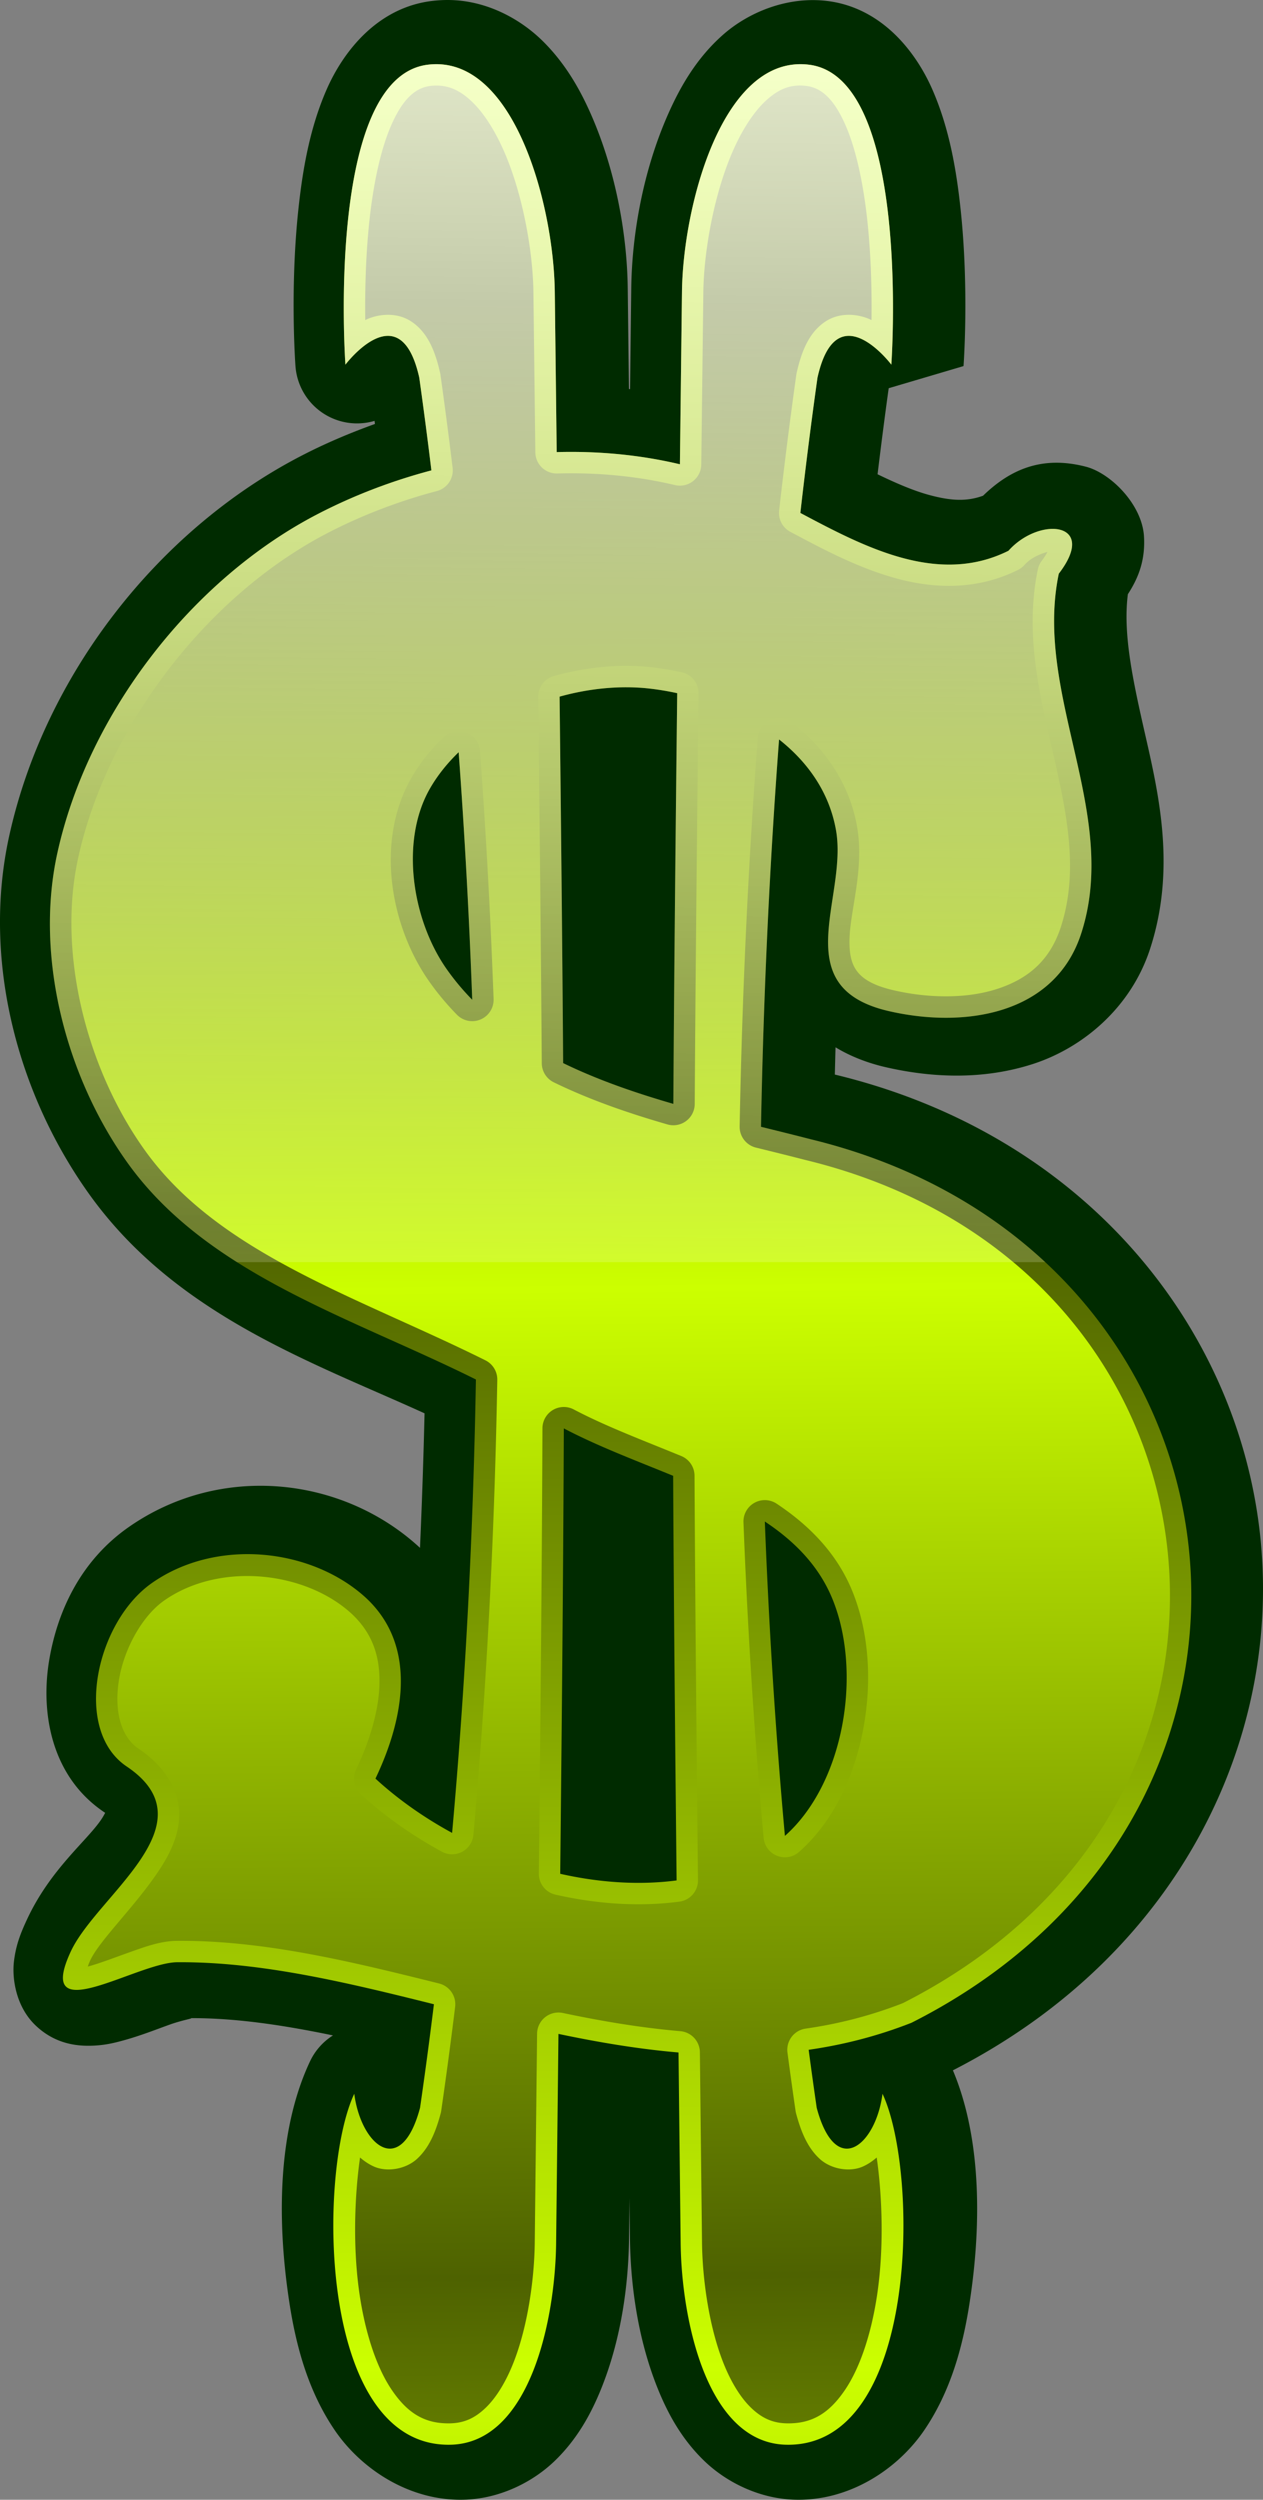
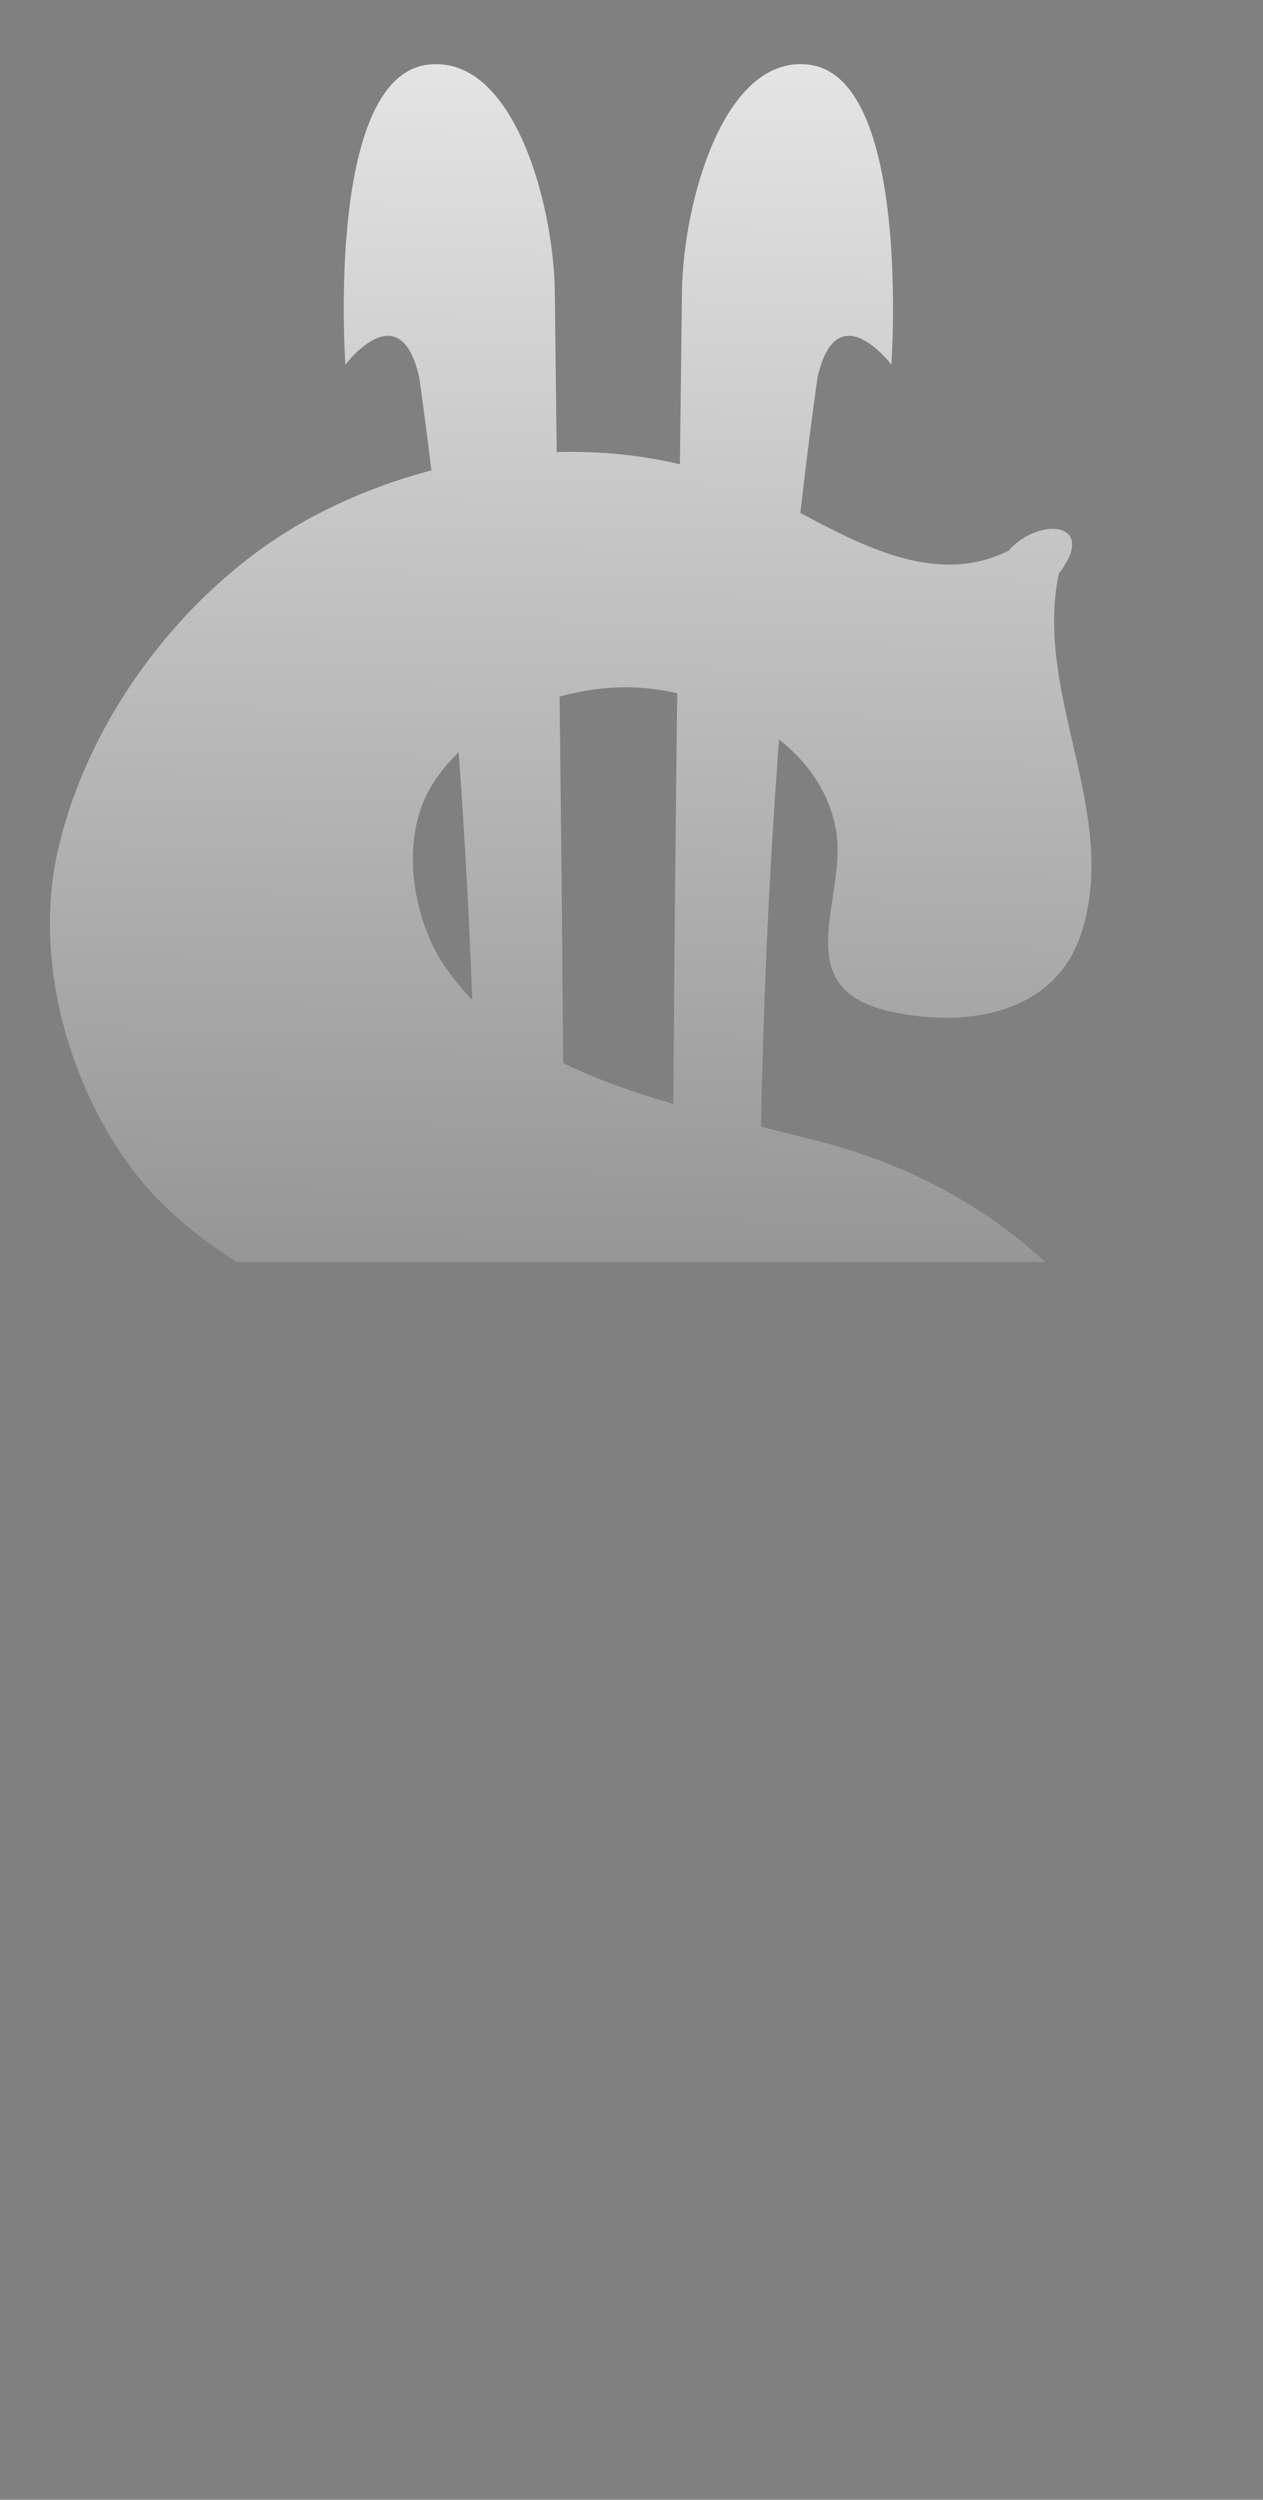
<svg xmlns="http://www.w3.org/2000/svg" xmlns:xlink="http://www.w3.org/1999/xlink" viewBox="0 0 300 593.345" height="632.901" width="320">
  <rect x="0" y="0" width="300" height="593.345" fill="#808080" stroke="none" />
  <defs>
    <linearGradient spreadMethod="reflect" gradientUnits="userSpaceOnUse" y2="2378.867" x2="-5865.64" y1="1280.355" x1="-5865.64" id="c" xlink:href="#a" />
    <linearGradient id="a">
      <stop offset="0" stop-color="#cf0" />
      <stop offset="1" stop-color="#4e6200" />
    </linearGradient>
    <linearGradient spreadMethod="reflect" gradientUnits="userSpaceOnUse" y2="3391.011" x2="-5887.947" y1="2445.876" x1="-5895.491" id="d" xlink:href="#a" />
    <linearGradient y2="2743.656" x2="-5865.64" y1="874.113" x1="-5840.768" spreadMethod="reflect" gradientUnits="userSpaceOnUse" id="e" xlink:href="#b" />
    <linearGradient id="b">
      <stop offset="0" stop-color="#fff" />
      <stop offset="1" stop-color="#fff" stop-opacity="0" />
    </linearGradient>
  </defs>
  <g font-weight="500" font-family="circus" letter-spacing="0" word-spacing="0">
-     <path style="line-height:125%;-inkscape-font-specification:'circus Medium'" d="M106.126 0c-1.186.01-2.37.087-3.541.23-12.83 1.558-20.984 11.837-25.006 21.03-4.023 9.194-5.718 19.098-6.725 28.628-2.014 19.06-.672 37.004-.672 37.004a14.66 14.66 0 0018.785 13.005l.097.735c-6.016 2.163-11.865 4.651-17.437 7.53-34.44 17.79-61.162 52.463-69.462 90.362-6.485 29.61 2.09 61.39 19.166 85.119 20.55 28.556 52.756 39.645 79.513 51.825-.25 10.653-.613 21.3-1.08 31.936-.025-.023-.046-.047-.07-.07a14.66 14.66 0 00-.082-.074c-18.376-16.864-47.329-19.998-69.112-4.738-11.006 7.71-16.783 19.397-18.818 31.554-2.035 12.158.293 27.484 13.09 36.08.11.074.115.073.21.137a15.21 15.21 0 01-.921 1.565c-3.426 5.124-12.097 11.799-17.672 23.797-1.466 3.155-2.637 6.044-3.087 10.021-.451 3.978.477 10.646 5.184 15.113 4.706 4.468 9.911 4.856 13.102 4.784 3.19-.072 5.47-.644 7.63-1.234 4.318-1.18 8.09-2.713 11.253-3.833 3.054-1.081 5.841-1.48 4.695-1.479 10.542-.064 21.908 1.602 33.924 4.101a14.66 14.66 0 00-5.444 6.14c-7.2 15.244-8.185 35.873-4.924 57.197 1.63 10.661 4.55 21.186 10.767 30.336 6.217 9.15 17.61 16.819 30.57 16.536 8.502-.185 16.369-4.084 21.687-9.2 5.318-5.117 8.651-11.166 11.11-17.29 4.916-12.246 6.444-25.248 6.563-35.759l.105-9.363.105 9.363c.119 10.51 1.647 23.513 6.563 35.76 2.458 6.123 5.79 12.172 11.109 17.288 5.318 5.117 13.185 9.016 21.687 9.201 12.96.283 24.353-7.387 30.57-16.536 6.217-9.15 9.136-19.675 10.767-30.336 3.111-20.343 2.345-40.042-3.983-55.05 54.334-27.783 78.587-79.848 72.83-128.288-5.783-48.648-41.711-93.72-100.586-107.996-.096-.025-.193-.048-.29-.072.056-2.157.103-4.32.167-6.47 3.577 2.167 7.64 3.733 11.9 4.714 11.015 2.537 23.16 3.054 34.949-.744 11.79-3.798 23.299-13.293 27.876-27.367 6.06-18.627 2.224-35.933-1.067-50.365-3.009-13.195-5.432-24.26-4.22-33.791 2.42-3.718 4.18-7.933 3.827-13.743-.46-7.564-7.917-14.989-13.778-16.511-10.395-2.7-17.965.605-24.446 6.882-3.841 1.403-7.579 1.236-12.808-.178-3.69-.998-7.863-2.791-12.25-4.914.842-6.921 1.715-13.757 2.645-20.426l17.774-5.254s1.342-17.944-.672-37.004c-1.007-9.53-2.702-19.434-6.724-28.627-4.023-9.194-12.177-19.473-25.006-21.032-9.419-1.144-18.652 2.653-24.744 8.037-6.092 5.383-10 11.986-13.031 18.845-6.063 13.719-8.593 28.85-8.744 41.265-.11 9.033-.196 16.306-.287 23.983l-.267-.021-.287-23.962c-.146-12.027-2.551-26.6-8.187-39.974-2.818-6.688-6.432-13.132-11.933-18.587-5.501-5.455-13.708-9.88-22.857-9.814z" fill="#002b00" />
-     <path style="line-height:125%;-inkscape-font-specification:'circus Medium'" d="M-6039.79 1273.51a66.923 66.923 0 00-7.591.495c-98.53 11.97-78.97 287.1-78.97 287.1s52.486-69.64 70.745 12.49a4846.32 4846.32 0 0111.608 88.687c-38.085 10.057-74.69 24.133-108.403 41.549-121.44 62.732-220.691 191.566-249.933 325.088-21.694 99.053 8.41 214.284 67.64 296.588 76.527 106.337 213.395 147.264 333.334 206.89-2.548 145.314-9.945 291.297-22.8 433.951-26.993-14.672-51.938-32.224-73.415-51.959 24.939-52.254 42.641-124.777-8.994-172.888-51.936-47.663-142.956-57.851-205.172-14.268-53.488 37.469-76.053 140.661-24.094 175.56 81.909 55.016-28.497 123.137-53.578 177.114-35.154 75.658 62.423 11.056 101.489 10.226 79.505-.672 162.001 19.144 246.336 40.213-4.107 33.353-8.528 66.433-13.293 99.172-18.234 68.283-56.554 36.002-63-13.496-35.031 74.167-35.454 338.698 92.258 335.91 76.248-1.664 100.255-120.334 101.08-192.931.855-75.377 1.53-136.311 2.244-200.266 38.1 8.015 76.46 14.492 114.98 17.781.662 59.123 1.265 113.8 2.045 182.485.824 72.597 24.83 191.267 101.078 192.931 127.712 2.788 127.29-261.743 92.258-335.91-6.446 49.498-44.764 81.779-62.998 13.496a4455.53 4455.53 0 01-7.72-55.58c32.817-4.693 65.675-12.972 98.511-25.875 403.261-203.622 335.473-740.893-96.59-845.613-15.498-4.008-31.422-7.918-47.564-11.899 2.369-126.785 8.276-251.281 17.297-370.738 27.407 21.635 48.067 50.448 54.513 86.81 11.503 64.894-48.338 150.41 50.64 173.21 72.332 16.661 158.883 3.615 184.185-74.172 37.44-115.107-45.596-228.66-21.416-344.492 38.171-49.73-18.689-55.089-48.225-21.942-67.194 33.436-137.176-3.167-199.303-36.199 5.031-44.25 10.498-87.468 16.395-129.434 18.259-82.129 70.744-12.49 70.744-12.49s19.563-275.13-78.967-287.1c-82.368-10.006-120.556 134.253-121.562 217.221-.755 62.219-1.326 110.57-1.983 165.21-38.426-9.105-78.232-12.753-117.998-11.645-.617-51.254-1.14-95.732-1.842-153.565-.975-80.375-36.843-218.272-113.968-217.715zm182.42 596.37c7.41.01 14.717.398 21.864 1.195 8.811.982 17.843 2.477 26.937 4.46-1.782 156.464-3.03 281.876-3.697 393.071-36.615-10.583-72.567-22.963-105.543-39.037-.697-100.346-1.847-213.789-3.404-350.732 21.162-5.881 42.906-8.972 63.843-8.957zm-160.521 62.175c5.672 77.159 10.037 156.38 13 236.909-8.881-9.055-17.097-18.813-24.516-29.387-33.333-47.508-44.835-123.256-15.625-173.404 7.239-12.427 16.45-23.838 27.14-34.118zm100.724 647.135c32.462 17.096 69.127 30.787 104.715 45.402.556 110.53 1.682 233.603 3.317 387.243-35.82 4.716-73.92 2.133-111.48-6.348 1.821-171.777 2.995-304.94 3.448-426.297zm192.522 89.133c29.017 19.273 52.492 43.131 65.389 75.705 27.69 69.937 10.62 174.9-46.149 225.188-8.986-99.123-15.326-199.87-19.24-300.893z" fill="url(#c)" transform="matrix(.248 0 0 .248 1601.381 -300.598)" />
-     <path style="line-height:125%;-inkscape-font-specification:'circus Medium'" d="M-5690.209 1293.951c-12.04-.217-21.841 4.232-32.27 13.447-11.918 10.533-23.318 27.804-32.521 48.627-18.405 41.647-28.058 96.96-28.525 135.448-.755 62.215-1.326 110.564-1.983 165.207a20.477 20.477 0 01-25.193 19.677c-36.534-8.655-74.572-12.163-112.707-11.101a20.477 20.477 0 01-21.043-20.22c-.617-51.258-1.14-95.734-1.842-153.563-.452-37.285-9.49-90.365-26.824-131.504-8.667-20.57-19.423-38.079-30.881-49.442-11.458-11.362-22.474-16.638-35.643-16.543a46.37 46.37 0 00-5.271.346c-15.23 1.85-27.057 13.656-37.617 37.791-10.56 24.136-17.334 58.094-20.924 92.072-3.653 34.567-4.215 68.767-3.9 94.274.317-.153.592-.343.913-.492 11.449-5.31 29.15-7.596 43.481 2.013 14.331 9.61 22.191 26.003 27.34 49.162a20.477 20.477 0 01.289 1.594 4866.559 4866.559 0 0111.656 89.063 20.477 20.477 0 01-15.096 22.271c-36.655 9.68-71.892 23.237-104.234 39.944-115.326 59.574-211.57 184.525-239.33 311.277-20.137 91.945 8.4 202.628 64.26 280.248 71.22 98.965 203.675 139.788 325.83 200.516a20.477 20.477 0 0111.357 18.693c-2.556 145.768-9.976 292.23-22.88 435.43a20.477 20.477 0 01-30.173 16.15c-28.36-15.417-54.649-33.885-77.488-54.871a20.477 20.477 0 01-4.625-23.895c11.695-24.503 21.297-53.472 22.235-79.906.937-26.409-5.49-49.377-26.653-69.127-44.24-40.544-126.241-49.858-179.521-12.535-20.618 14.443-38.136 45.443-43.143 75.354-5.006 29.91 1.63 54.964 18.717 66.44 23.868 16.032 37.604 37.267 38.742 59.23 1.139 21.962-8.406 41.047-19.806 58.095-22.8 34.097-56.272 65.85-65.362 85.412-1.061 2.285-1.554 3.832-2.279 5.7.446-.115.765-.156 1.226-.282 10.712-2.926 25.309-8.574 39.856-13.726 14.547-5.152 28.457-10.24 43.682-10.563a20.477 20.477 0 01.261 0c83.027-.703 167.021 19.723 251.473 40.822a20.477 20.477 0 0115.36 22.368c-4.124 33.492-8.566 66.72-13.354 99.619a20.477 20.477 0 01-.48 2.334c-5.124 19.186-11.592 33.284-22.489 43.388-10.896 10.105-29.034 13.103-41.643 7.407-4.996-2.258-9.238-5.24-13.105-8.569-5.44 38.197-7.017 88.172-.205 132.711 5.447 35.612 15.937 68.178 30.633 89.805 14.695 21.627 30.973 32.46 55.838 31.918 13.778-.3 24.05-5.257 34.097-14.924 10.048-9.667 19.084-24.443 26.172-42.1 14.176-35.312 20.395-81.5 20.783-115.67.856-75.373 1.531-136.305 2.245-200.261a20.477 20.477 0 0124.689-19.809c37.565 7.902 75.11 14.225 112.508 17.418a20.477 20.477 0 0118.732 20.172c.662 59.124 1.265 113.8 2.045 182.48.388 34.17 6.606 80.358 20.781 115.67 7.088 17.657 16.127 32.433 26.174 42.1 10.048 9.667 20.318 14.623 34.096 14.924 24.865.543 41.142-10.291 55.838-31.918 14.695-21.627 25.186-54.193 30.633-89.805 6.812-44.539 5.235-94.513-.205-132.709-3.867 3.329-8.108 6.31-13.104 8.567-12.608 5.696-30.746 2.698-41.643-7.407-10.896-10.104-17.365-24.202-22.488-43.388a20.477 20.477 0 01-.48-2.334 4473.981 4473.981 0 01-7.756-55.836 20.477 20.477 0 0117.398-22.963c31.1-4.448 62.094-12.26 93.104-24.37 194.064-98.428 272.468-274.305 252.926-438.714-19.575-164.674-137.553-317.707-346.032-368.236a20.477 20.477 0 01-.304-.076c-15.332-3.966-31.185-7.859-47.34-11.842a20.477 20.477 0 01-15.569-20.262c2.377-127.171 8.302-252.044 17.352-371.896a20.477 20.477 0 0133.102-14.532c30.42 24.012 54.554 57.373 61.988 99.309 7.086 39.977-6.193 78.878-7.182 106.691-.494 13.907 1.442 23.669 6.434 30.866 4.992 7.196 14.247 14.303 35.824 19.273 33.286 7.667 69.777 8.164 98.854-1.203 29.076-9.367 50.632-26.666 61.263-59.35 16.73-51.436 6.748-104.193-6.226-161.088-12.974-56.894-29.083-117.438-15.762-181.253a20.477 20.477 0 013.8-8.284c2.556-3.329 4.153-6.025 5.403-8.386-6.397 1.715-15.645 5.291-22.098 12.533a20.477 20.477 0 01-6.166 4.709c-38.803 19.308-79.261 18.198-116.015 8.262-36.754-9.937-70.91-28.173-102.02-44.713a20.477 20.477 0 01-10.732-20.391c5.05-44.418 10.54-87.814 16.463-129.97a20.477 20.477 0 01.289-1.594c5.149-23.16 13.008-39.553 27.34-49.163 14.331-9.609 32.032-7.322 43.48-2.013.326.151.593.34.914.496.315-25.508-.248-59.71-3.9-94.277-3.59-33.979-10.362-67.94-20.922-92.075-10.56-24.135-22.387-35.939-37.617-37.789a51.65 51.65 0 00-5.305-.379zm-167.147 555.453a20.477 20.477 0 01.015 0c8.107.011 16.159.435 24.103 1.32 9.555 1.066 19.275 2.679 29.033 4.807a20.477 20.477 0 0116.112 20.237c-1.783 156.447-3.032 281.826-3.698 392.96a20.477 20.477 0 01-26.16 19.547c-37.272-10.773-74.305-23.474-108.828-40.302a20.477 20.477 0 01-11.504-18.262c-.696-100.297-1.847-213.713-3.404-350.643a20.477 20.477 0 0114.992-19.959c22.866-6.354 46.378-9.72 69.34-9.705zm-159.831 62.19a20.477 20.477 0 0119.716 18.959c5.691 77.414 10.07 156.883 13.041 237.658a20.477 20.477 0 01-35.078 15.09c-9.61-9.799-18.561-20.422-26.66-31.965-37.94-54.072-51.456-135.552-16.557-195.469 8.298-14.245 18.731-27.118 30.643-38.572a20.477 20.477 0 0114.895-5.701zm100.7 647.133a20.477 20.477 0 018.862 2.347c30.825 16.234 66.95 29.792 102.953 44.578a20.477 20.477 0 0112.695 18.836c.555 110.468 1.682 233.504 3.317 387.127a20.477 20.477 0 01-17.8 20.52c-38.644 5.088-79.074 2.263-118.665-6.676a20.477 20.477 0 01-15.965-20.19c1.822-171.757 2.996-304.875 3.45-426.156a20.477 20.477 0 0121.154-20.386zm191.653 89.123a20.477 20.477 0 0111.518 3.416c31.265 20.765 58.33 47.925 73.097 85.224 15.666 39.568 18.234 86.625 9.67 131.35-8.564 44.724-28.365 87.544-61.28 116.701a20.477 20.477 0 01-33.966-13.479c-9.02-99.502-15.382-200.595-19.308-301.947a20.477 20.477 0 0120.269-21.265z" fill="url(#d)" transform="matrix(.248 0 0 .248 1601.381 -300.598)" />
    <path style="line-height:125%;-inkscape-font-specification:'circus Medium'" d="M-6039.79 1273.51a66.923 66.923 0 00-7.59.494c-98.53 11.97-78.97 287.1-78.97 287.1s52.485-69.64 70.744 12.49a4846.4 4846.4 0 0111.608 88.687c-38.084 10.057-74.689 24.133-108.402 41.55-121.44 62.732-220.692 191.566-249.934 325.087-21.694 99.053 8.41 214.284 67.64 296.588 28.004 38.913 64.093 69.062 104.471 94.578h774.143c-57.837-53.784-133.055-95.433-224.654-117.635-15.499-4.008-31.423-7.918-47.565-11.898 2.37-126.786 8.276-251.282 17.297-370.738 27.408 21.634 48.068 50.447 54.514 86.81 11.503 64.893-48.339 150.41 50.64 173.209 72.331 16.661 158.882 3.615 184.184-74.172 37.44-115.106-45.596-228.66-21.416-344.492 38.171-49.73-18.688-55.089-48.225-21.941-67.193 33.435-137.176-3.168-199.302-36.2 5.03-44.25 10.498-87.468 16.394-129.433 18.26-82.13 70.744-12.49 70.744-12.49s19.563-275.13-78.967-287.1c-82.368-10.006-120.555 134.253-121.562 217.22-.755 62.219-1.325 110.57-1.983 165.21-38.426-9.105-78.231-12.752-117.998-11.645-.617-51.254-1.14-95.731-1.841-153.564-.975-80.375-36.843-218.273-113.97-217.715zm182.42 596.369c7.41.01 14.718.399 21.864 1.195 8.812.982 17.843 2.478 26.938 4.461-1.783 156.464-3.031 281.875-3.698 393.07-36.614-10.583-72.567-22.962-105.543-39.037-.696-100.346-1.846-213.788-3.404-350.732 21.163-5.881 42.906-8.971 63.844-8.957zm-160.52 62.176c5.672 77.158 10.037 156.378 13 236.908-8.882-9.055-17.097-18.813-24.516-29.387-33.334-47.508-44.835-123.255-15.625-173.404 7.238-12.427 16.45-23.838 27.14-34.117z" fill="url(#e)" transform="matrix(.248 0 0 .248 1601.381 -300.598)" />
  </g>
</svg>